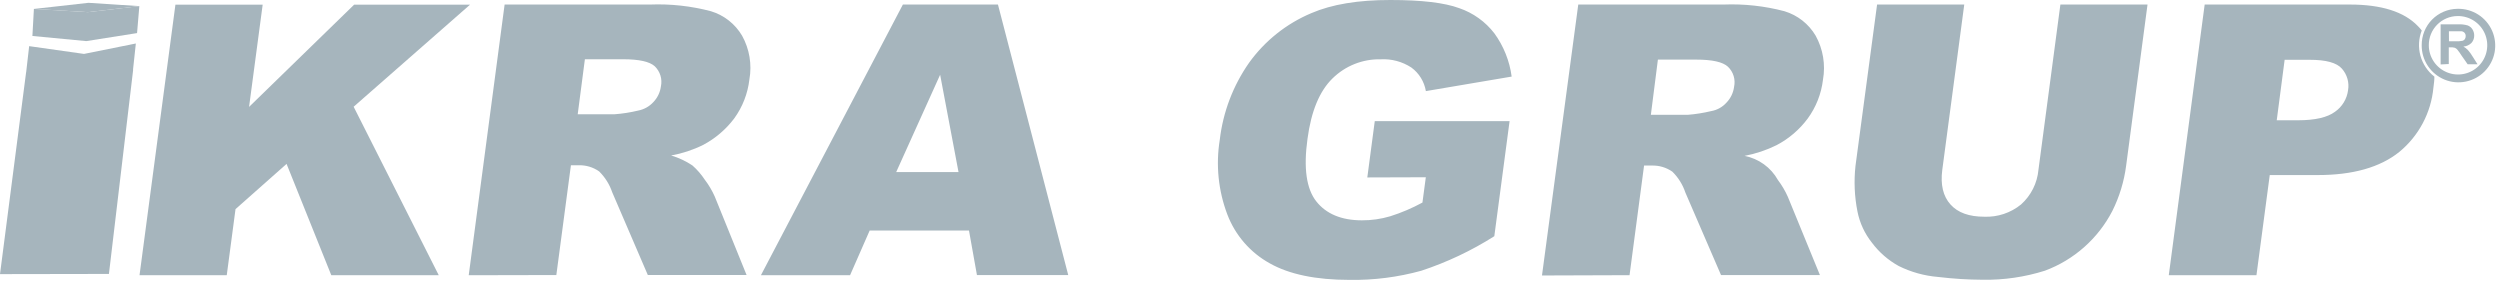
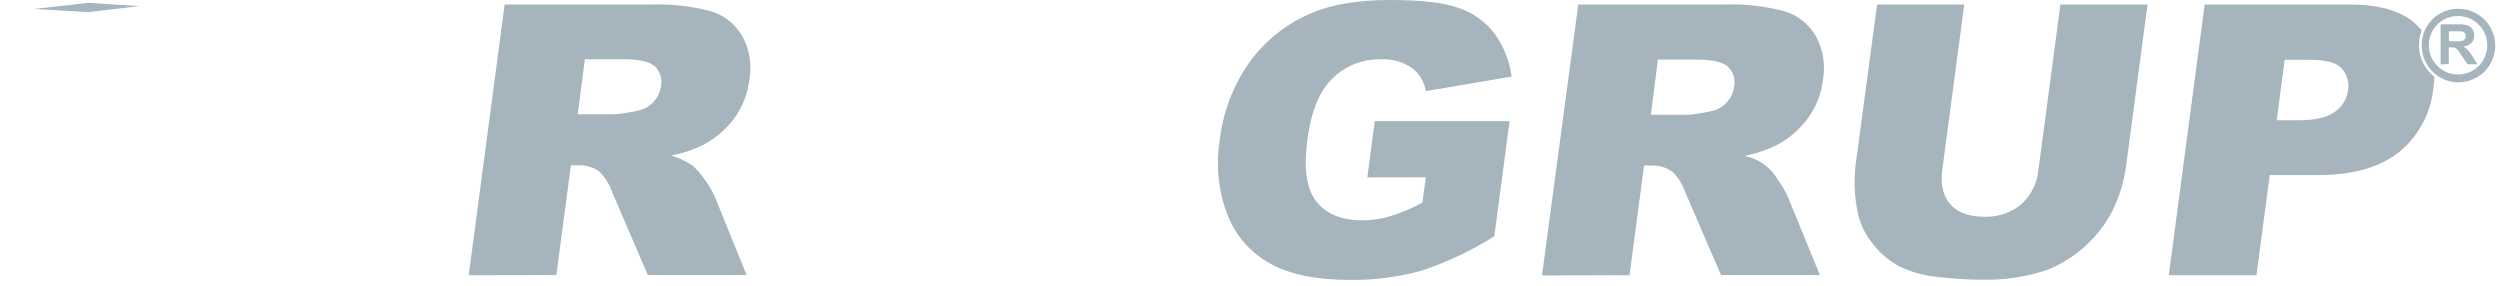
<svg xmlns="http://www.w3.org/2000/svg" width="131" height="15" viewBox="0 0 131 15" fill="none">
-   <path d="M50.775 12.081H45.57L44.543 14.422H39.872L47.311 0.238H52.293L55.976 14.415H51.192L50.775 12.081ZM50.226 9.015L49.263 3.917L46.961 9.015H50.226Z" fill="#A6B5BD" />
  <path d="M24.561 14.422L26.442 0.238H34.061C35.136 0.196 36.211 0.314 37.252 0.588C37.939 0.795 38.522 1.253 38.886 1.872C39.273 2.569 39.408 3.379 39.268 4.164C39.183 4.901 38.91 5.603 38.475 6.203C38.041 6.78 37.485 7.254 36.847 7.593C36.316 7.855 35.751 8.042 35.168 8.148C35.567 8.265 35.945 8.443 36.289 8.675C36.534 8.893 36.75 9.142 36.931 9.417C37.139 9.69 37.315 9.986 37.454 10.3L39.12 14.409H33.945L32.08 10.075C31.94 9.661 31.705 9.286 31.393 8.98C31.078 8.76 30.701 8.648 30.317 8.659H29.916L29.152 14.412L24.561 14.422ZM30.272 5.988H32.199C32.615 5.957 33.029 5.893 33.435 5.795C33.743 5.737 34.025 5.581 34.237 5.349C34.453 5.124 34.591 4.836 34.632 4.527C34.672 4.339 34.664 4.143 34.608 3.959C34.551 3.775 34.449 3.608 34.311 3.474C34.041 3.228 33.489 3.105 32.654 3.105H30.648L30.272 5.988Z" fill="#A6B5BD" />
-   <path d="M9.192 0.244H13.764L13.051 5.602L18.557 0.244H24.631L18.531 5.593L22.991 14.422H17.36L15.016 8.588L12.341 10.958L11.882 14.422H7.311L9.192 0.244Z" fill="#A6B5BD" />
-   <path d="M1.368 3.788H1.371L1.528 2.418L4.402 2.825L7.118 2.279L6.97 3.657H6.977L5.708 14.354L0 14.364L1.368 3.788Z" fill="#A6B5BD" />
  <path d="M119.301 6.302H120.425C121.314 6.302 121.956 6.151 122.351 5.859C122.538 5.729 122.696 5.562 122.814 5.367C122.933 5.172 123.009 4.955 123.038 4.729C123.073 4.529 123.062 4.323 123.006 4.128C122.95 3.932 122.852 3.751 122.717 3.599C122.447 3.287 121.882 3.131 121.022 3.134H119.715L119.301 6.302ZM115.525 0.238H123.131C124.788 0.238 125.978 0.615 126.701 1.371C126.773 1.442 126.839 1.518 126.9 1.599C126.735 2.019 126.711 2.482 126.83 2.917C126.949 3.353 127.206 3.738 127.562 4.016C127.562 4.206 127.536 4.398 127.51 4.598C127.449 5.249 127.259 5.881 126.952 6.459C126.645 7.036 126.227 7.547 125.722 7.962C124.714 8.771 123.287 9.175 121.442 9.173H118.935L118.238 14.422H113.644L115.525 0.238ZM107.964 0.238H112.53L111.409 8.685C111.302 9.509 111.058 10.31 110.687 11.054C109.94 12.5 108.681 13.616 107.155 14.184C106.1 14.517 104.997 14.678 103.89 14.659C103.109 14.655 102.329 14.605 101.553 14.512C100.837 14.453 100.139 14.259 99.495 13.94C98.944 13.637 98.465 13.22 98.089 12.717C97.709 12.241 97.449 11.681 97.331 11.083C97.174 10.294 97.14 9.487 97.228 8.688L98.359 0.238H102.927L101.775 8.906C101.675 9.677 101.816 10.28 102.205 10.714C102.593 11.147 103.184 11.356 103.977 11.356C104.676 11.384 105.361 11.155 105.903 10.714C106.426 10.245 106.752 9.596 106.815 8.896L107.964 0.238ZM86.505 6.017H88.431C88.848 5.984 89.261 5.919 89.668 5.821C89.976 5.768 90.258 5.611 90.467 5.378C90.685 5.153 90.825 4.863 90.865 4.553C90.907 4.364 90.899 4.167 90.843 3.982C90.787 3.797 90.684 3.63 90.544 3.496C90.274 3.246 89.722 3.124 88.887 3.124H86.874L86.505 6.017ZM80.8 14.435L82.701 0.238H90.316C91.391 0.196 92.467 0.314 93.507 0.588C94.194 0.796 94.777 1.254 95.141 1.872C95.529 2.574 95.664 3.387 95.524 4.177C95.437 4.913 95.161 5.614 94.724 6.212C94.292 6.794 93.735 7.27 93.093 7.606C92.562 7.869 91.997 8.058 91.414 8.168C91.78 8.239 92.126 8.389 92.428 8.607C92.731 8.826 92.981 9.107 93.164 9.433C93.37 9.706 93.545 10.002 93.684 10.316L95.363 14.412H90.181L88.313 10.088C88.175 9.675 87.942 9.301 87.632 8.996C87.316 8.776 86.938 8.663 86.553 8.675H86.149L85.388 14.419L80.8 14.435ZM71.647 9.298L72.038 6.347H79.102L78.302 12.377C77.106 13.136 75.82 13.744 74.475 14.187C73.251 14.525 71.985 14.686 70.716 14.666C68.96 14.666 67.563 14.377 66.542 13.802C65.517 13.238 64.726 12.328 64.311 11.234C63.839 9.988 63.703 8.641 63.916 7.326C64.085 5.875 64.612 4.488 65.45 3.291C66.278 2.138 67.41 1.236 68.719 0.687C69.789 0.227 71.168 -0.002 72.857 1.4864e-05C74.488 1.4864e-05 75.69 0.142 76.463 0.427C77.193 0.676 77.834 1.135 78.305 1.747C78.791 2.415 79.102 3.194 79.211 4.013L74.716 4.774C74.633 4.279 74.36 3.835 73.955 3.538C73.479 3.228 72.917 3.077 72.35 3.108C71.883 3.097 71.419 3.18 70.985 3.352C70.551 3.524 70.156 3.782 69.823 4.11C69.14 4.777 68.704 5.833 68.513 7.275C68.299 8.805 68.454 9.9 68.979 10.559C69.489 11.202 70.285 11.545 71.361 11.545C71.864 11.548 72.365 11.476 72.847 11.333C73.432 11.148 73.998 10.907 74.536 10.614L74.713 9.288L71.647 9.298Z" fill="#A6B5BD" />
-   <path fill-rule="evenodd" clip-rule="evenodd" d="M1.776 0.469L4.607 0.636L7.301 0.321L7.182 1.734L4.521 2.154L1.698 1.885L1.776 0.469Z" fill="#A6B5BD" />
  <path fill-rule="evenodd" clip-rule="evenodd" d="M4.636 0.148L7.301 0.321L4.607 0.636L1.775 0.469L4.636 0.148Z" fill="#A6B5BD" />
  <path d="M128.326 2.164H128.647C128.777 2.172 128.907 2.163 129.035 2.138C129.085 2.124 129.128 2.094 129.157 2.052C129.188 2.004 129.204 1.948 129.202 1.891C129.205 1.829 129.184 1.768 129.144 1.721C129.101 1.674 129.043 1.645 128.981 1.637C128.945 1.637 128.839 1.637 128.66 1.637H128.323L128.326 2.164ZM127.889 3.377V1.275H128.804C128.973 1.267 129.142 1.286 129.305 1.332C129.408 1.371 129.496 1.442 129.555 1.535C129.616 1.631 129.648 1.742 129.648 1.856C129.653 1.999 129.602 2.14 129.507 2.247C129.393 2.36 129.243 2.428 129.083 2.44C129.168 2.488 129.246 2.547 129.315 2.617C129.407 2.722 129.49 2.836 129.562 2.957L129.822 3.368H129.305L128.984 2.909C128.915 2.796 128.837 2.689 128.753 2.588C128.718 2.549 128.674 2.519 128.624 2.501C128.552 2.483 128.477 2.475 128.403 2.479H128.316V3.355L127.889 3.377Z" fill="#A6B5BD" />
  <path fill-rule="evenodd" clip-rule="evenodd" d="M128.772 0.462C129.156 0.452 129.534 0.557 129.858 0.763C130.181 0.969 130.436 1.267 130.59 1.619C130.743 1.971 130.787 2.36 130.718 2.738C130.648 3.115 130.467 3.463 130.198 3.737C129.929 4.011 129.585 4.199 129.209 4.275C128.833 4.352 128.442 4.315 128.087 4.168C127.733 4.021 127.43 3.772 127.218 3.452C127.006 3.132 126.894 2.756 126.897 2.373C126.895 2.124 126.941 1.877 127.034 1.647C127.127 1.416 127.264 1.206 127.438 1.029C127.613 0.851 127.82 0.71 128.049 0.613C128.278 0.515 128.523 0.464 128.772 0.462M128.772 0.841C129.076 0.835 129.375 0.92 129.631 1.085C129.886 1.25 130.087 1.487 130.207 1.766C130.328 2.046 130.362 2.354 130.306 2.653C130.251 2.952 130.107 3.228 129.894 3.445C129.681 3.662 129.408 3.811 129.111 3.872C128.813 3.934 128.503 3.905 128.222 3.79C127.94 3.675 127.699 3.479 127.53 3.226C127.36 2.974 127.27 2.677 127.27 2.373C127.266 1.97 127.422 1.583 127.704 1.296C127.986 1.009 128.37 0.845 128.772 0.841Z" fill="#A6B5BD" />
</svg>